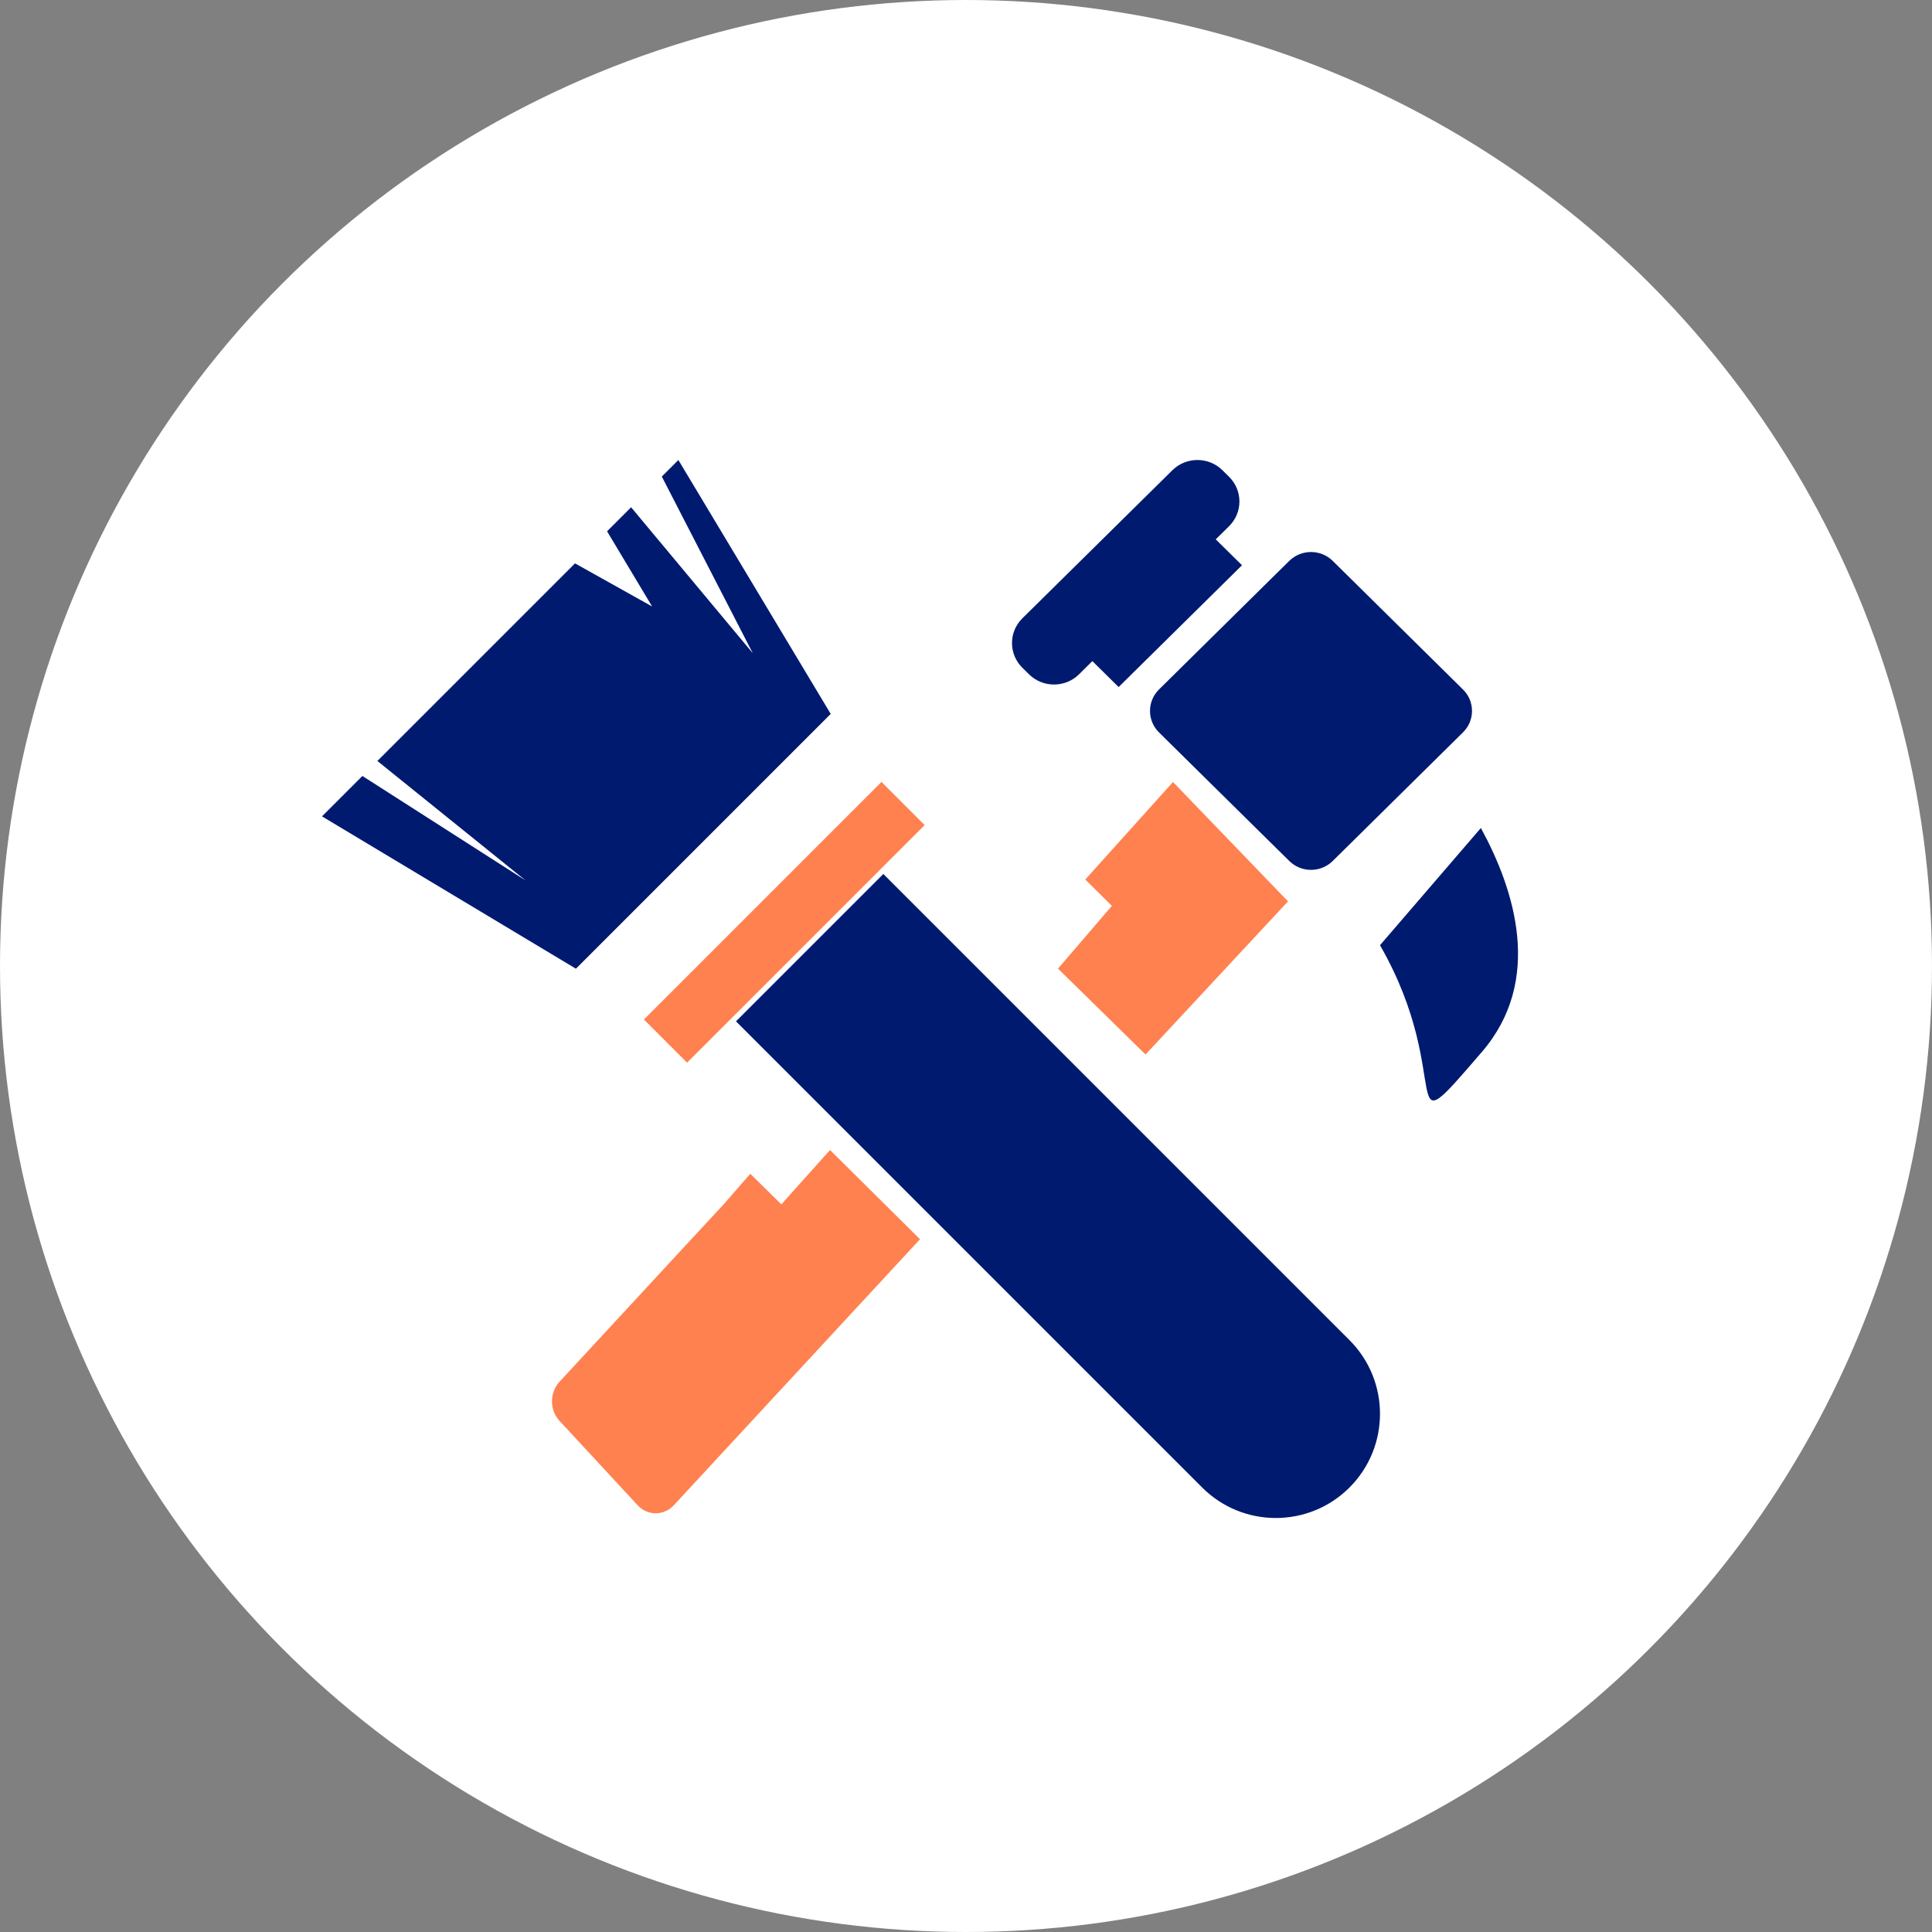
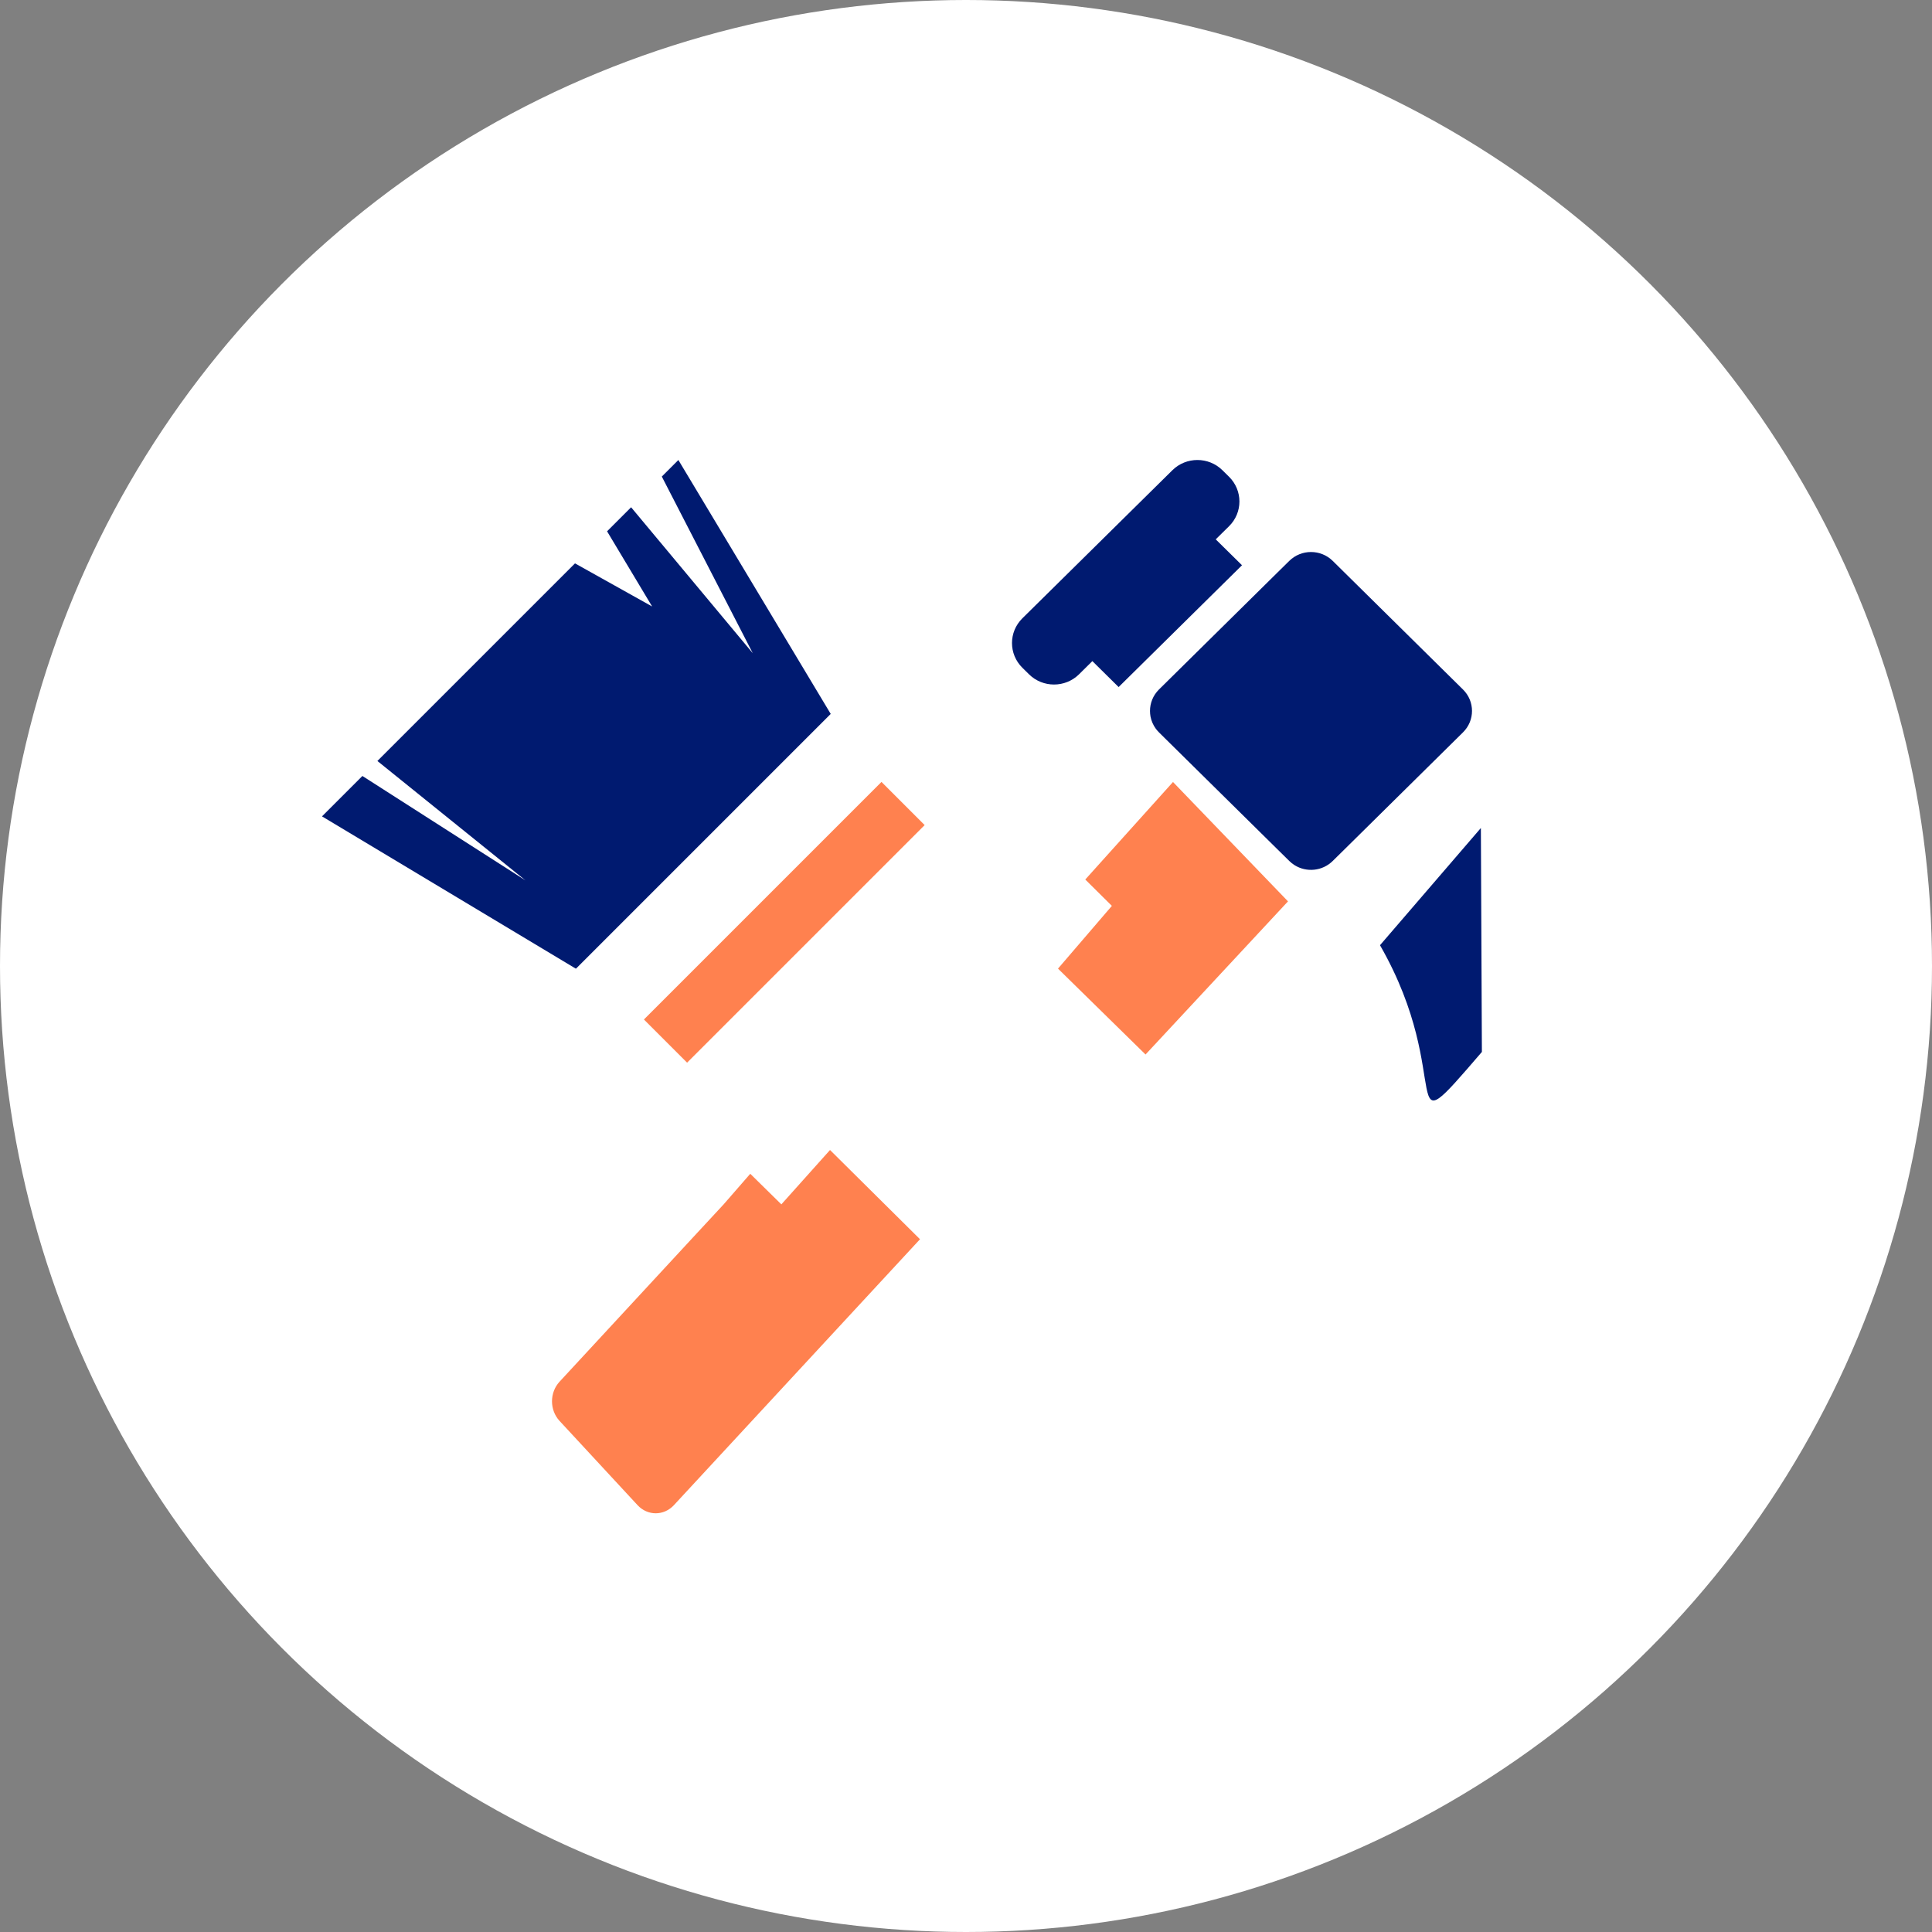
<svg xmlns="http://www.w3.org/2000/svg" width="42px" height="42px" viewBox="0 0 42 42" version="1.1">
  <rect x="0" y="0" width="42" height="42" fill="#808080" stroke="none" />
  <title>img_deplacement copy 2</title>
  <g id="NEW" stroke="none" stroke-width="1" fill="none" fill-rule="evenodd">
    <g id="SEA-/-Desktop-" transform="translate(-107, -732)">
      <g id="cover" transform="translate(83, 244)">
        <g id="Group" transform="translate(24, 80)">
          <g id="Group-17" transform="translate(0, 116)">
            <g id="Group-24-Copy" transform="translate(0, 289)">
              <g id="Group-15" transform="translate(0, 3)">
                <circle id="Oval-Copy-2" fill="#FFFFFF" cx="21" cy="21" r="21" />
                <g id="Group-2" transform="translate(12, 10)">
                  <path d="M1.991,14.949 L0.051,16.905 L1.233,17.963 L0.568,18.639 L1.233,19.218 L1.893,19.83 L5.089,22.786 C5.207,22.894 5.36,22.949 5.514,22.949 C5.668,22.949 5.822,22.894 5.939,22.786 L7.773,21.088 C8.007,20.87 8.007,20.518 7.773,20.3 L2.648,15.557 L1.991,14.949 Z" id="Path" fill="#FF814F" fill-rule="nonzero" transform="translate(4, 18.949) rotate(-270) translate(-4, -18.949) " />
                  <path d="M13.474,4.743 C13.771,5.043 14.251,5.043 14.548,4.743 L14.691,4.598 C14.987,4.298 14.987,3.811 14.691,3.511 L14.404,3.221 L14.968,2.65 L12.32,-0.032 L11.757,0.539 L11.471,0.249 C11.174,-0.051 10.694,-0.051 10.397,0.249 L10.254,0.394 C9.958,0.694 9.958,1.181 10.254,1.481 L13.474,4.743 Z" id="Path" fill="#001A70" fill-rule="nonzero" transform="translate(12.5, 2.468) rotate(-270) translate(-12.5, -2.468) " />
-                   <path d="M16.538,10.269 L19.086,12.462 C22.023,10.777 23.664,12.19 21.406,10.247 C19.845,8.903 17.873,9.539 16.538,10.269 L16.538,10.269 Z" id="Path" fill="#001A70" fill-rule="nonzero" transform="translate(19.5, 10.962) rotate(-270) translate(-19.5, -10.962) " />
+                   <path d="M16.538,10.269 L19.086,12.462 C22.023,10.777 23.664,12.19 21.406,10.247 L16.538,10.269 Z" id="Path" fill="#001A70" fill-rule="nonzero" transform="translate(19.5, 10.962) rotate(-270) translate(-19.5, -10.962) " />
                  <path d="M16.966,2.151 C16.837,2.02 16.669,1.955 16.5,1.955 C16.331,1.955 16.163,2.02 16.034,2.151 L13.238,4.983 C12.981,5.244 12.981,5.666 13.238,5.927 L13.486,6.179 L15.785,8.508 L16.034,8.76 C16.163,8.89 16.331,8.955 16.5,8.955 C16.541,8.955 16.582,8.951 16.622,8.944 C16.716,8.926 16.807,8.887 16.888,8.828 C16.915,8.807 16.941,8.785 16.966,8.76 L17.084,8.641 L19.484,6.209 L19.674,6.016 L19.762,5.927 C19.797,5.892 19.827,5.853 19.853,5.812 C20.015,5.554 19.984,5.208 19.762,4.983 L19.492,4.709 L17.212,2.4 L16.966,2.151 Z" id="Path" fill="#001A70" fill-rule="nonzero" transform="translate(16.5, 5.455) rotate(-270) translate(-16.5, -5.455) " />
                  <polygon id="Path-2" fill="#FF814F" transform="translate(13.5, 9.962) rotate(-270) translate(-13.5, -9.962) " points="10.538 9.962 12.658 11.869 13.231 11.291 14.595 12.462 16.462 10.559 13.133 7.462" />
                </g>
                <g id="Group" transform="translate(7, 10)">
-                   <path d="M22.337,9.663 C21.452,8.779 20.018,8.779 19.134,9.663 C18.801,9.997 11.718,17.08 9,19.797 L12.203,23 L22.337,12.866 C23.221,11.982 23.221,10.548 22.337,9.663 Z" id="Path" fill="#001A70" fill-rule="nonzero" transform="translate(16, 16) rotate(-630) translate(-16, -16) " />
                  <polygon id="Rectangle" fill="#FF814F" transform="translate(9.551, 9.551) rotate(-405) translate(-9.551, -9.551) " points="5.899 8.181 13.203 8.181 13.203 10.92 5.899 10.92" />
                  <polygon id="Rectangle-Copy-2" fill="#001A70" transform="translate(6.456, 6.456) rotate(-405) translate(-6.456, -6.456) " points="0.978 2.804 2.22 2.804 3.122 6.917 2.681 2.804 8.756 2.804 9.279 4.652 9.742 2.804 10.481 2.804 10.108 6.917 11.425 2.804 11.934 2.804 10.108 10.108 2.804 10.108" />
                  <polygon id="Rectangle-Copy" fill="#FFFFFF" transform="translate(8.935, 8.935) rotate(-405) translate(-8.935, -8.935) " points="4.37 8.022 13.5 8.022 13.5 9.848 4.37 9.848" />
                </g>
              </g>
            </g>
          </g>
        </g>
      </g>
    </g>
  </g>
</svg>